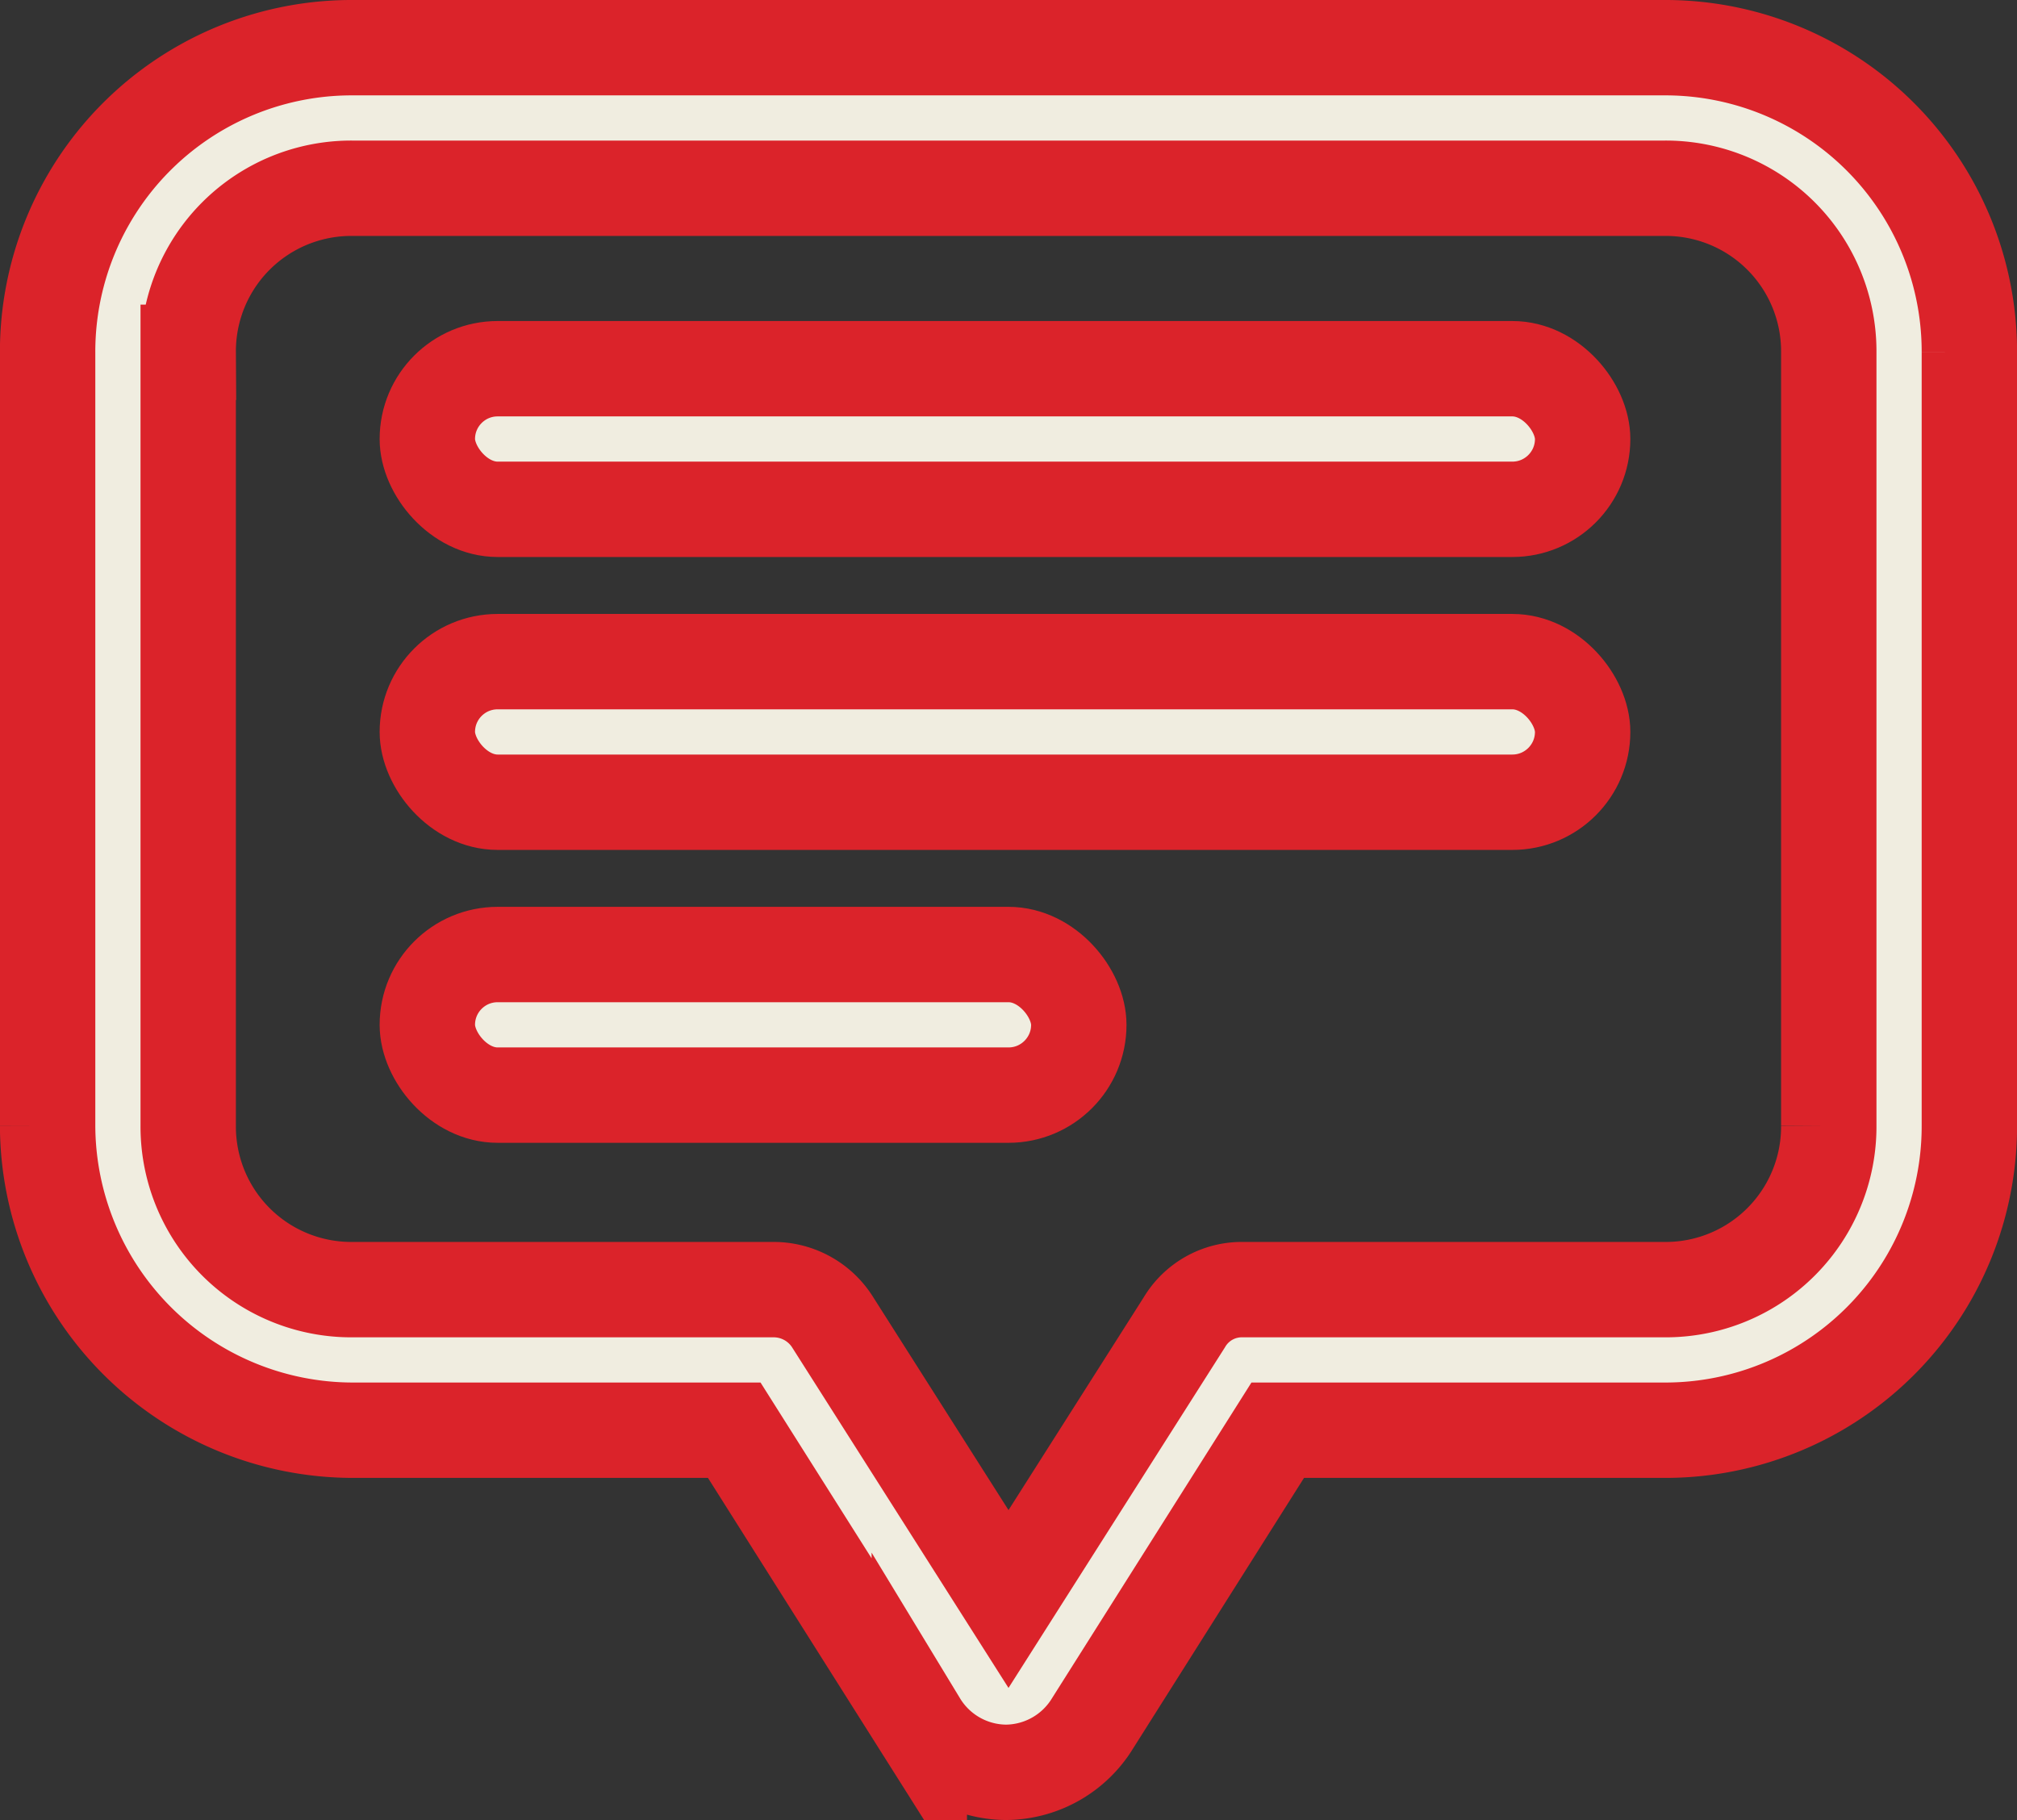
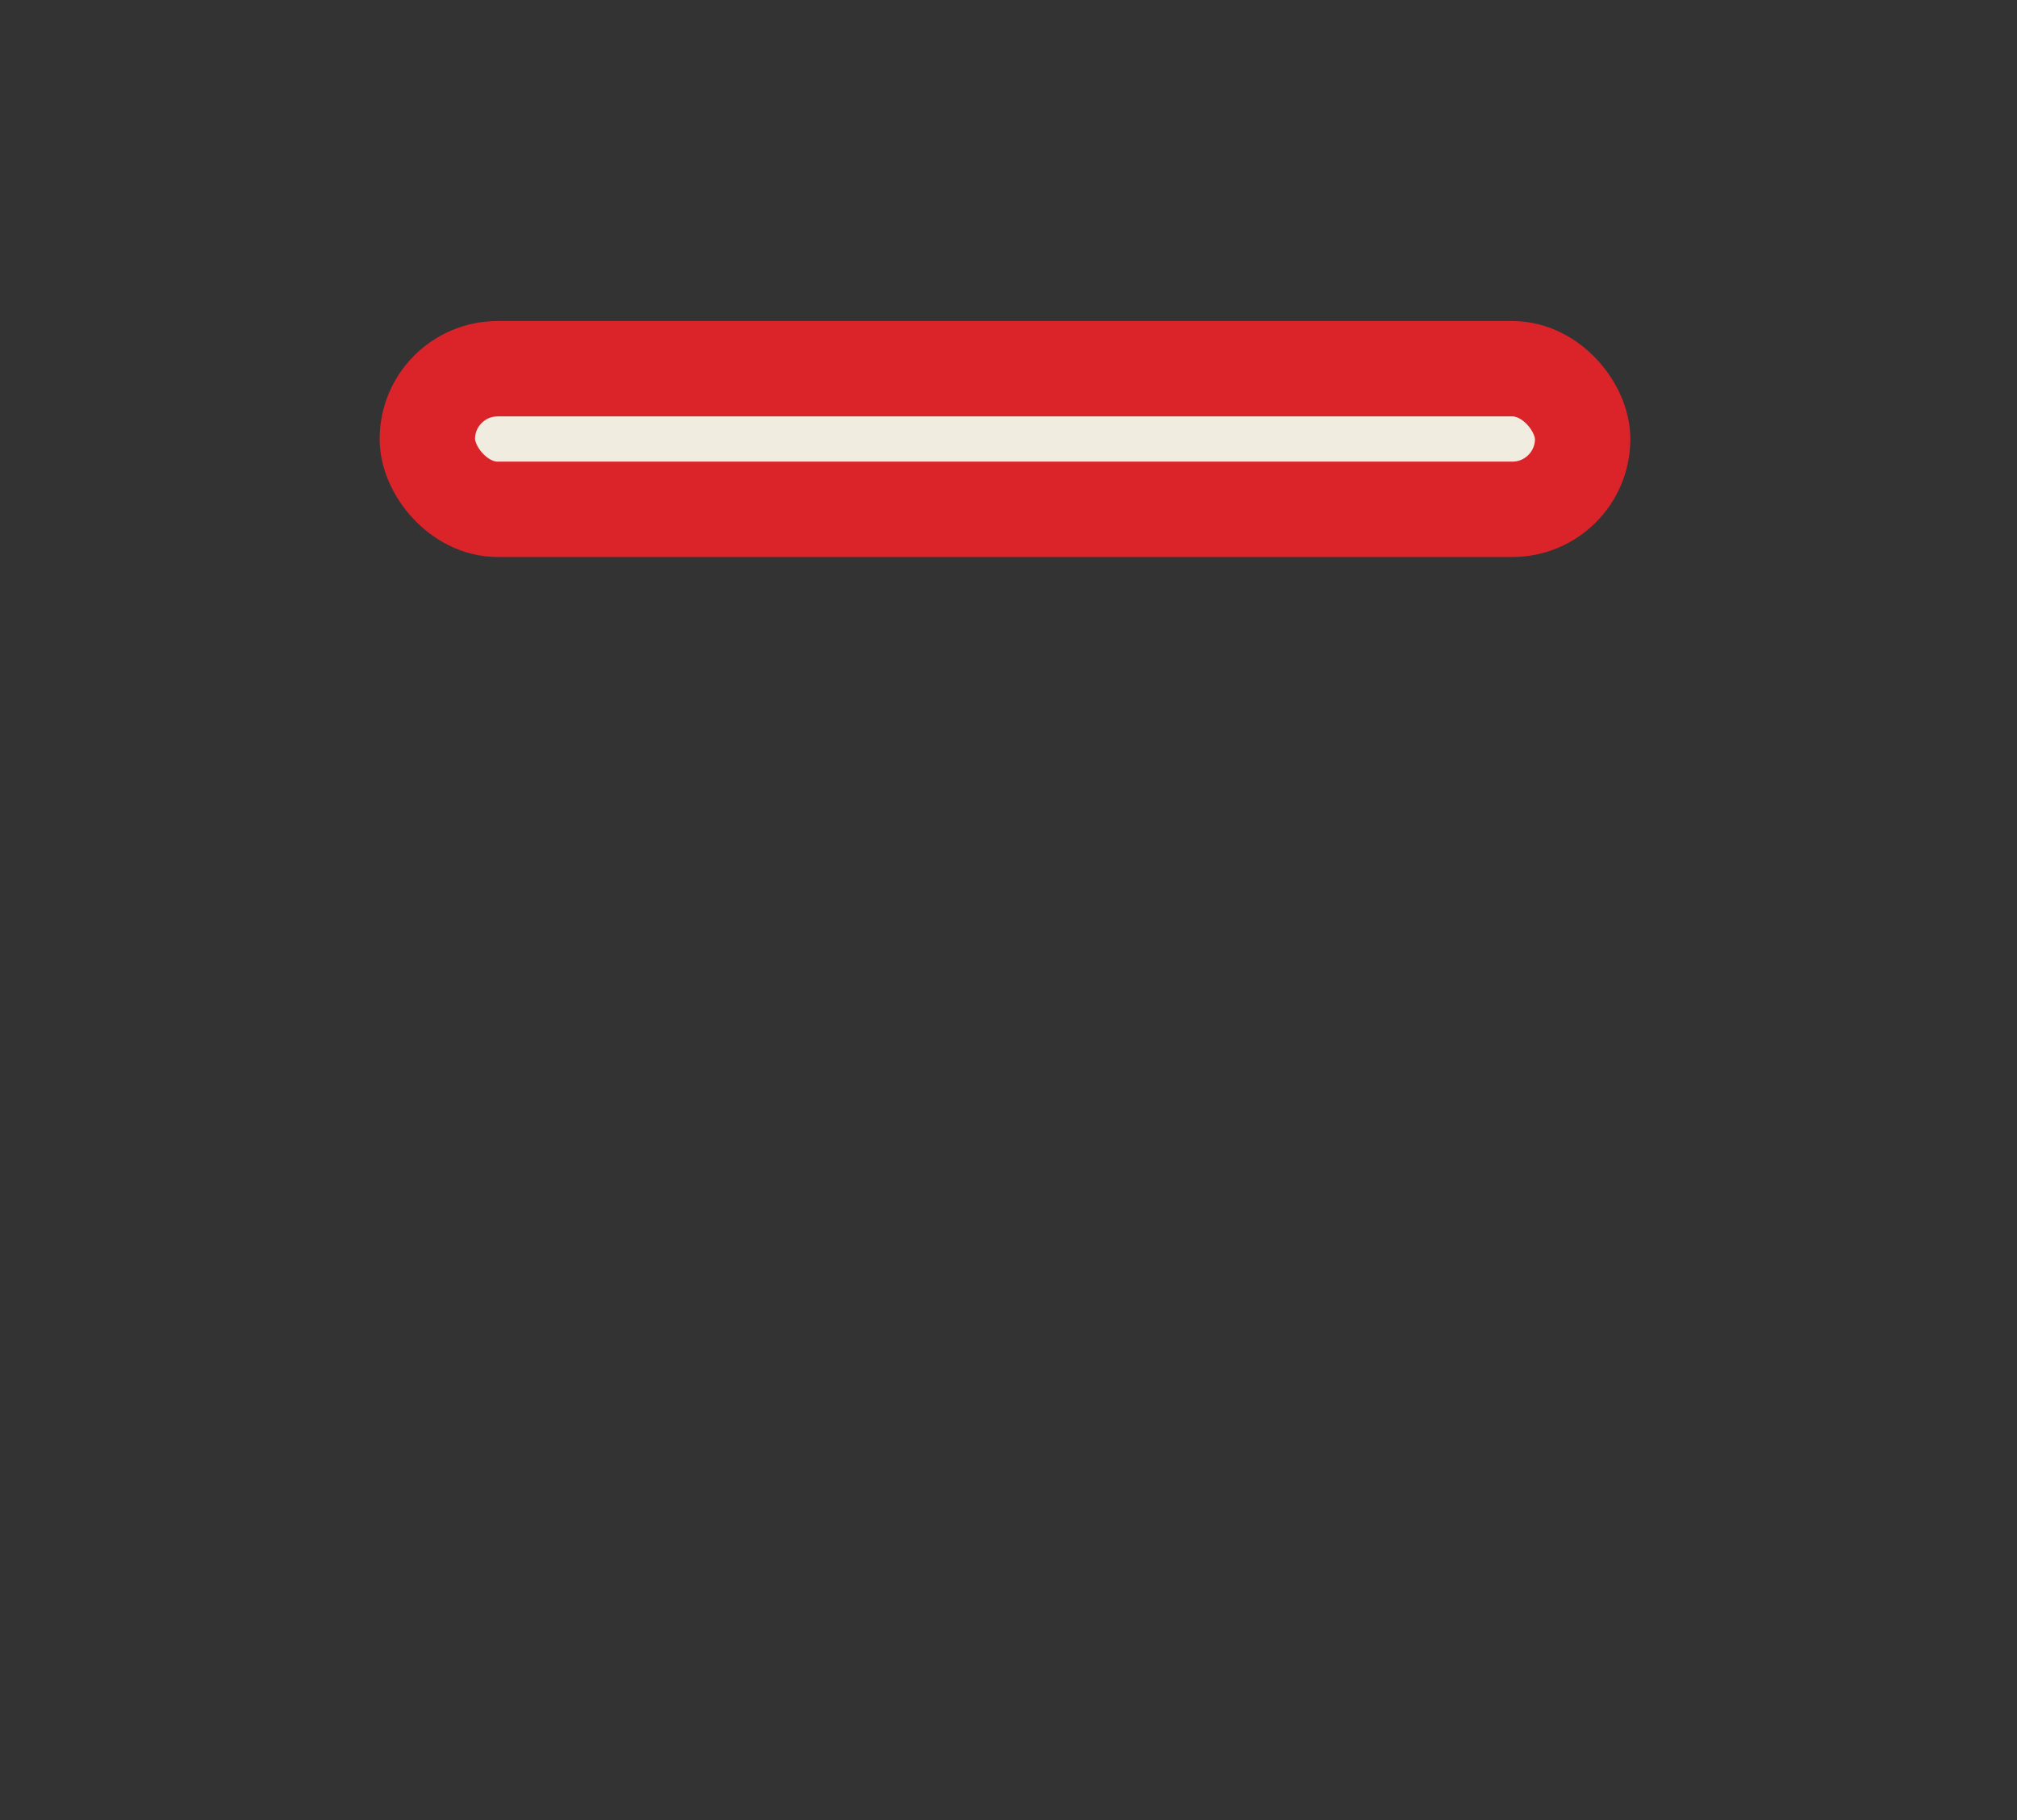
<svg xmlns="http://www.w3.org/2000/svg" width="105.733" height="95.415" viewBox="0 0 105.733 95.415">
  <rect x="0" y="0" width="105.733" height="95.415" fill="#333333" stroke="none" />
  <g id="Group_1213" data-name="Group 1213" transform="translate(-530.412 -5185.83)">
    <g id="Group_1154" data-name="Group 1154" transform="translate(532.912 5188.33)">
-       <path id="Path_6633" data-name="Path 6633" d="M295,2127.04h20.024l9.7,15.355a5.362,5.362,0,0,0,4.545,2.58h0a5.363,5.363,0,0,0,4.545-2.58l9.7-15.355H363.8a15.939,15.939,0,0,0,15.97-15.97v-40.54a15.938,15.938,0,0,0-15.97-15.969H295a15.938,15.938,0,0,0-15.97,15.969v40.54A16.017,16.017,0,0,0,295,2127.04Zm-8.6-56.51a8.546,8.546,0,0,1,8.6-8.6H363.8a8.546,8.546,0,0,1,8.6,8.6v40.54a8.547,8.547,0,0,1-8.6,8.6H341.686a3.5,3.5,0,0,0-3.071,1.719l-9.214,14.5-9.213-14.5a3.651,3.651,0,0,0-3.071-1.719H295a8.547,8.547,0,0,1-8.6-8.6Z" transform="translate(-279.034 -2054.561)" fill="#f0ede0" stroke="#db232a" stroke-width="5" />
      <rect id="Rectangle_803" data-name="Rectangle 803" width="60.563" height="7.371" rx="3.685" transform="translate(19.901 16.83)" fill="#f0ede0" stroke="#db232a" stroke-width="5" />
-       <rect id="Rectangle_804" data-name="Rectangle 804" width="60.563" height="7.371" rx="3.685" transform="translate(19.901 32.186)" fill="#f0ede0" stroke="#db232a" stroke-width="5" />
-       <rect id="Rectangle_805" data-name="Rectangle 805" width="34.151" height="7.371" rx="3.685" transform="translate(19.901 47.541)" fill="#f0ede0" stroke="#db232a" stroke-width="5" />
    </g>
  </g>
</svg>